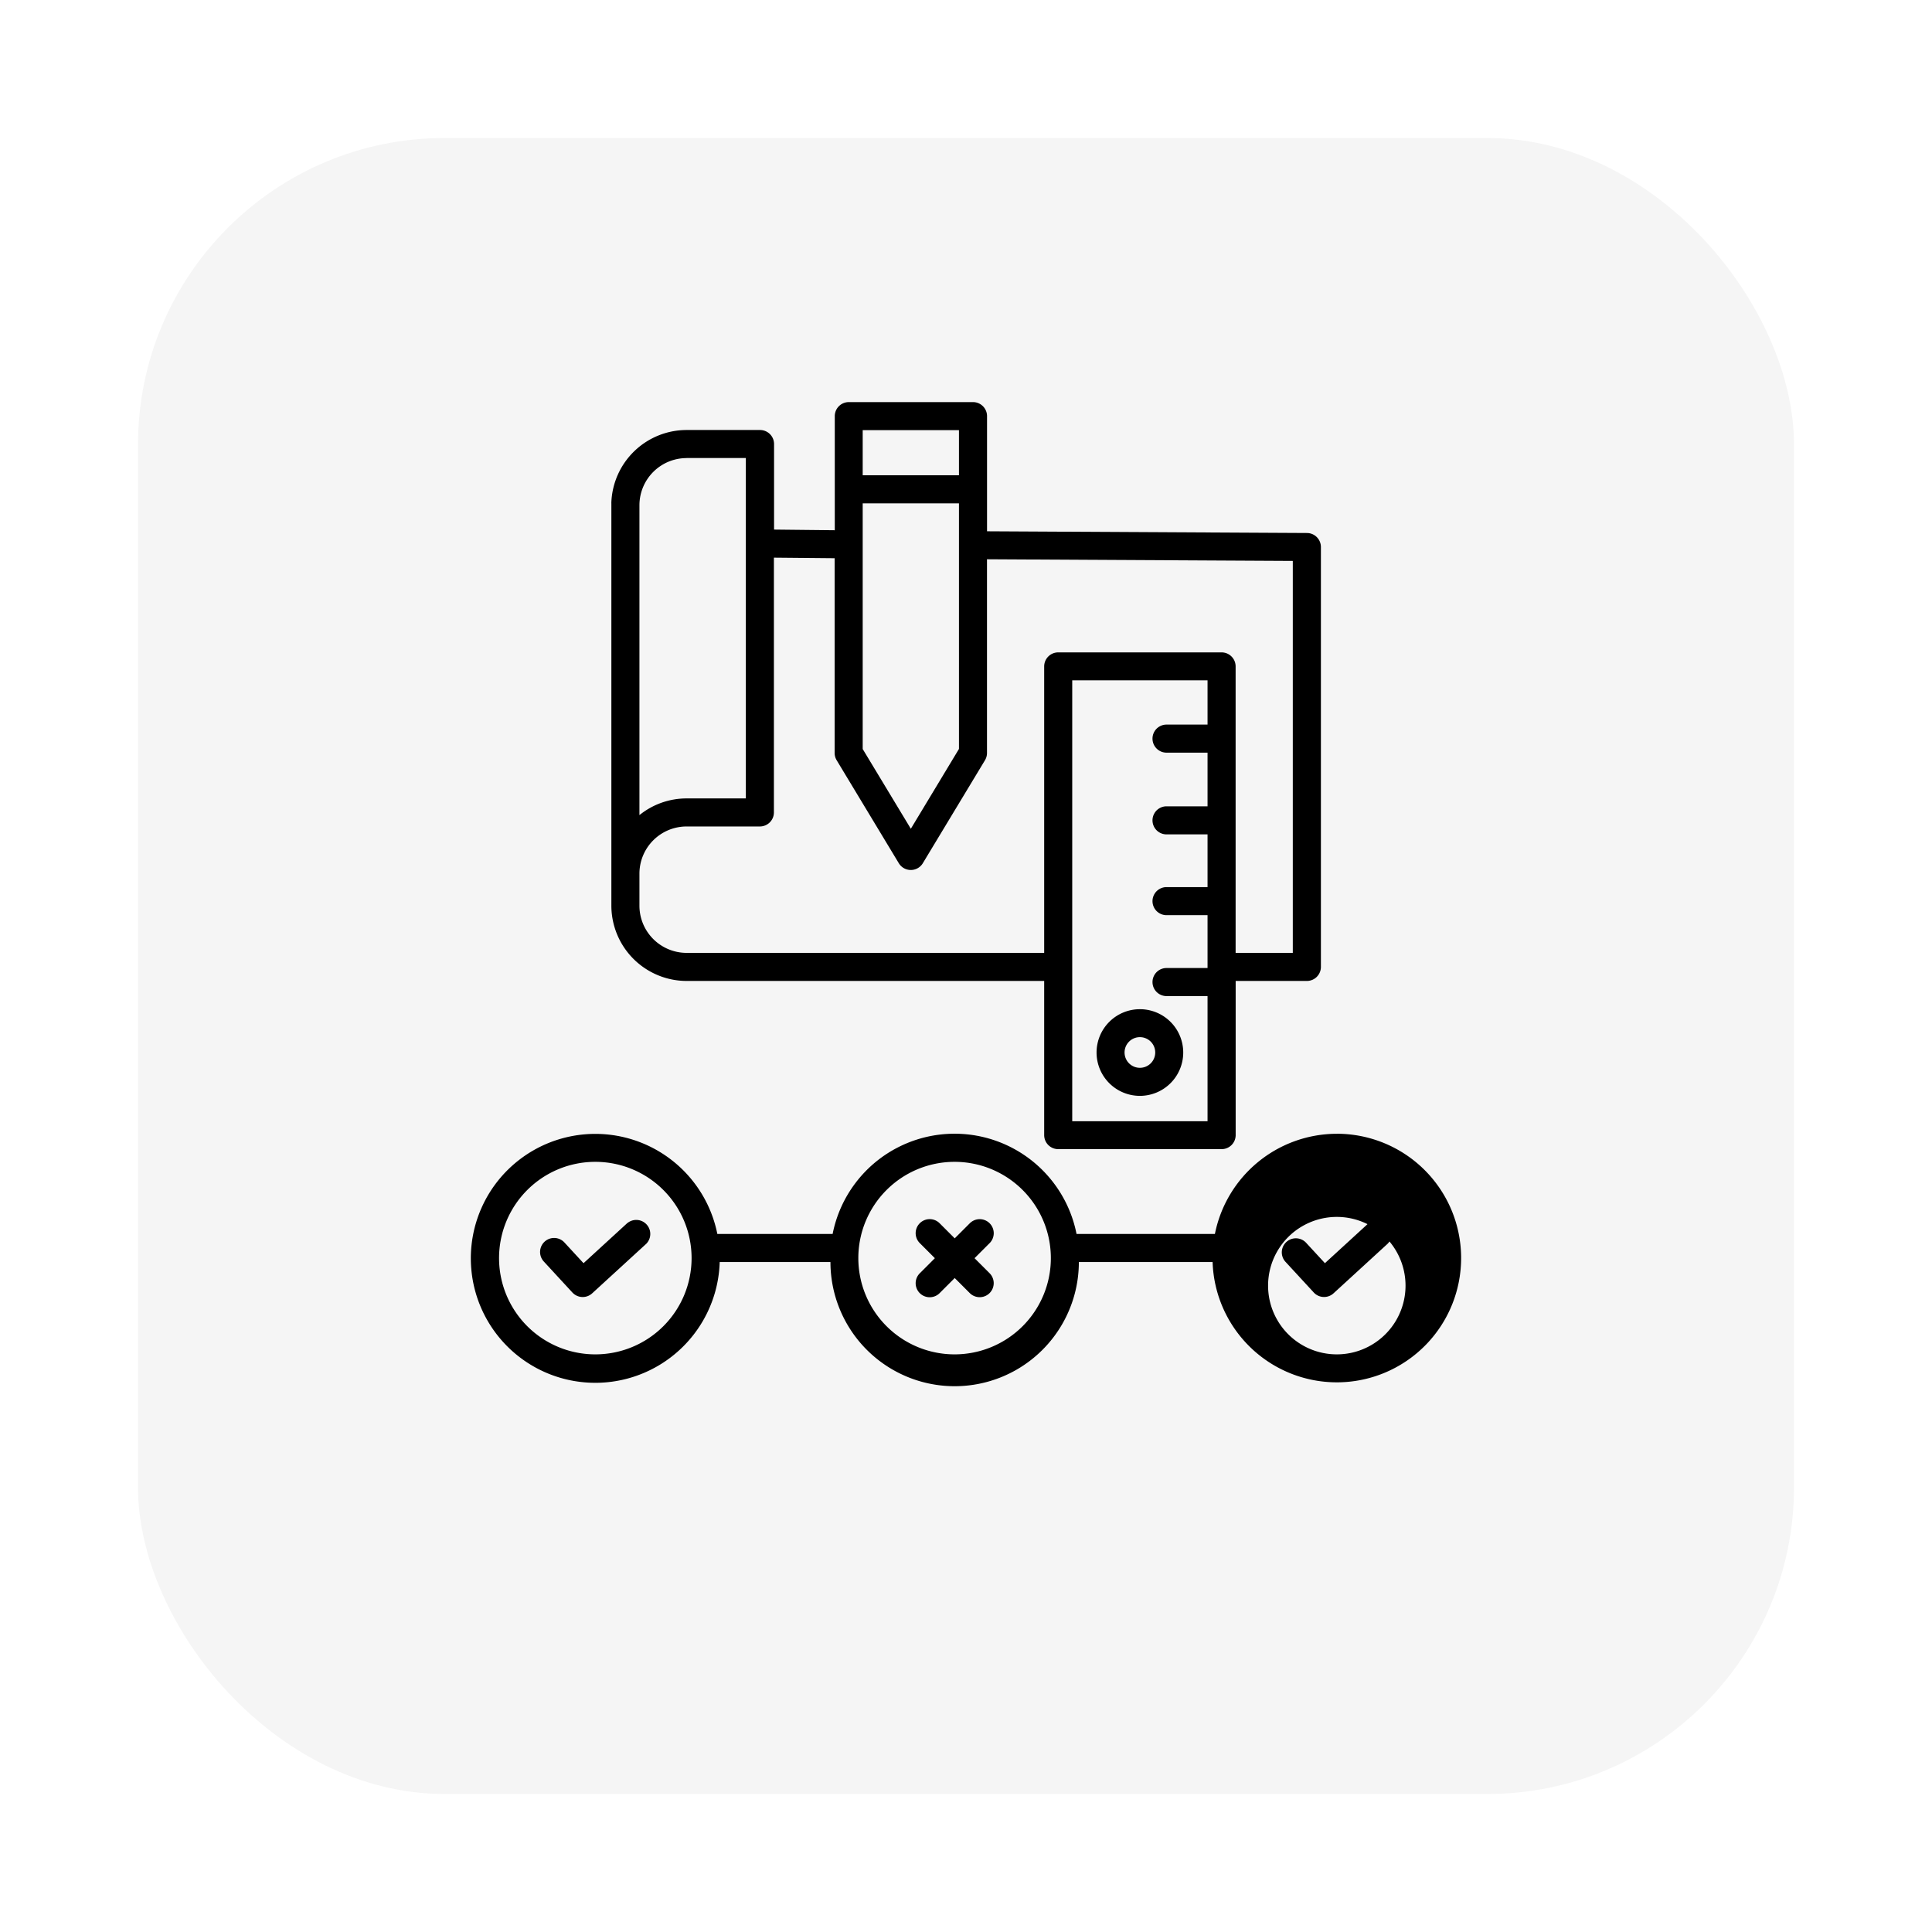
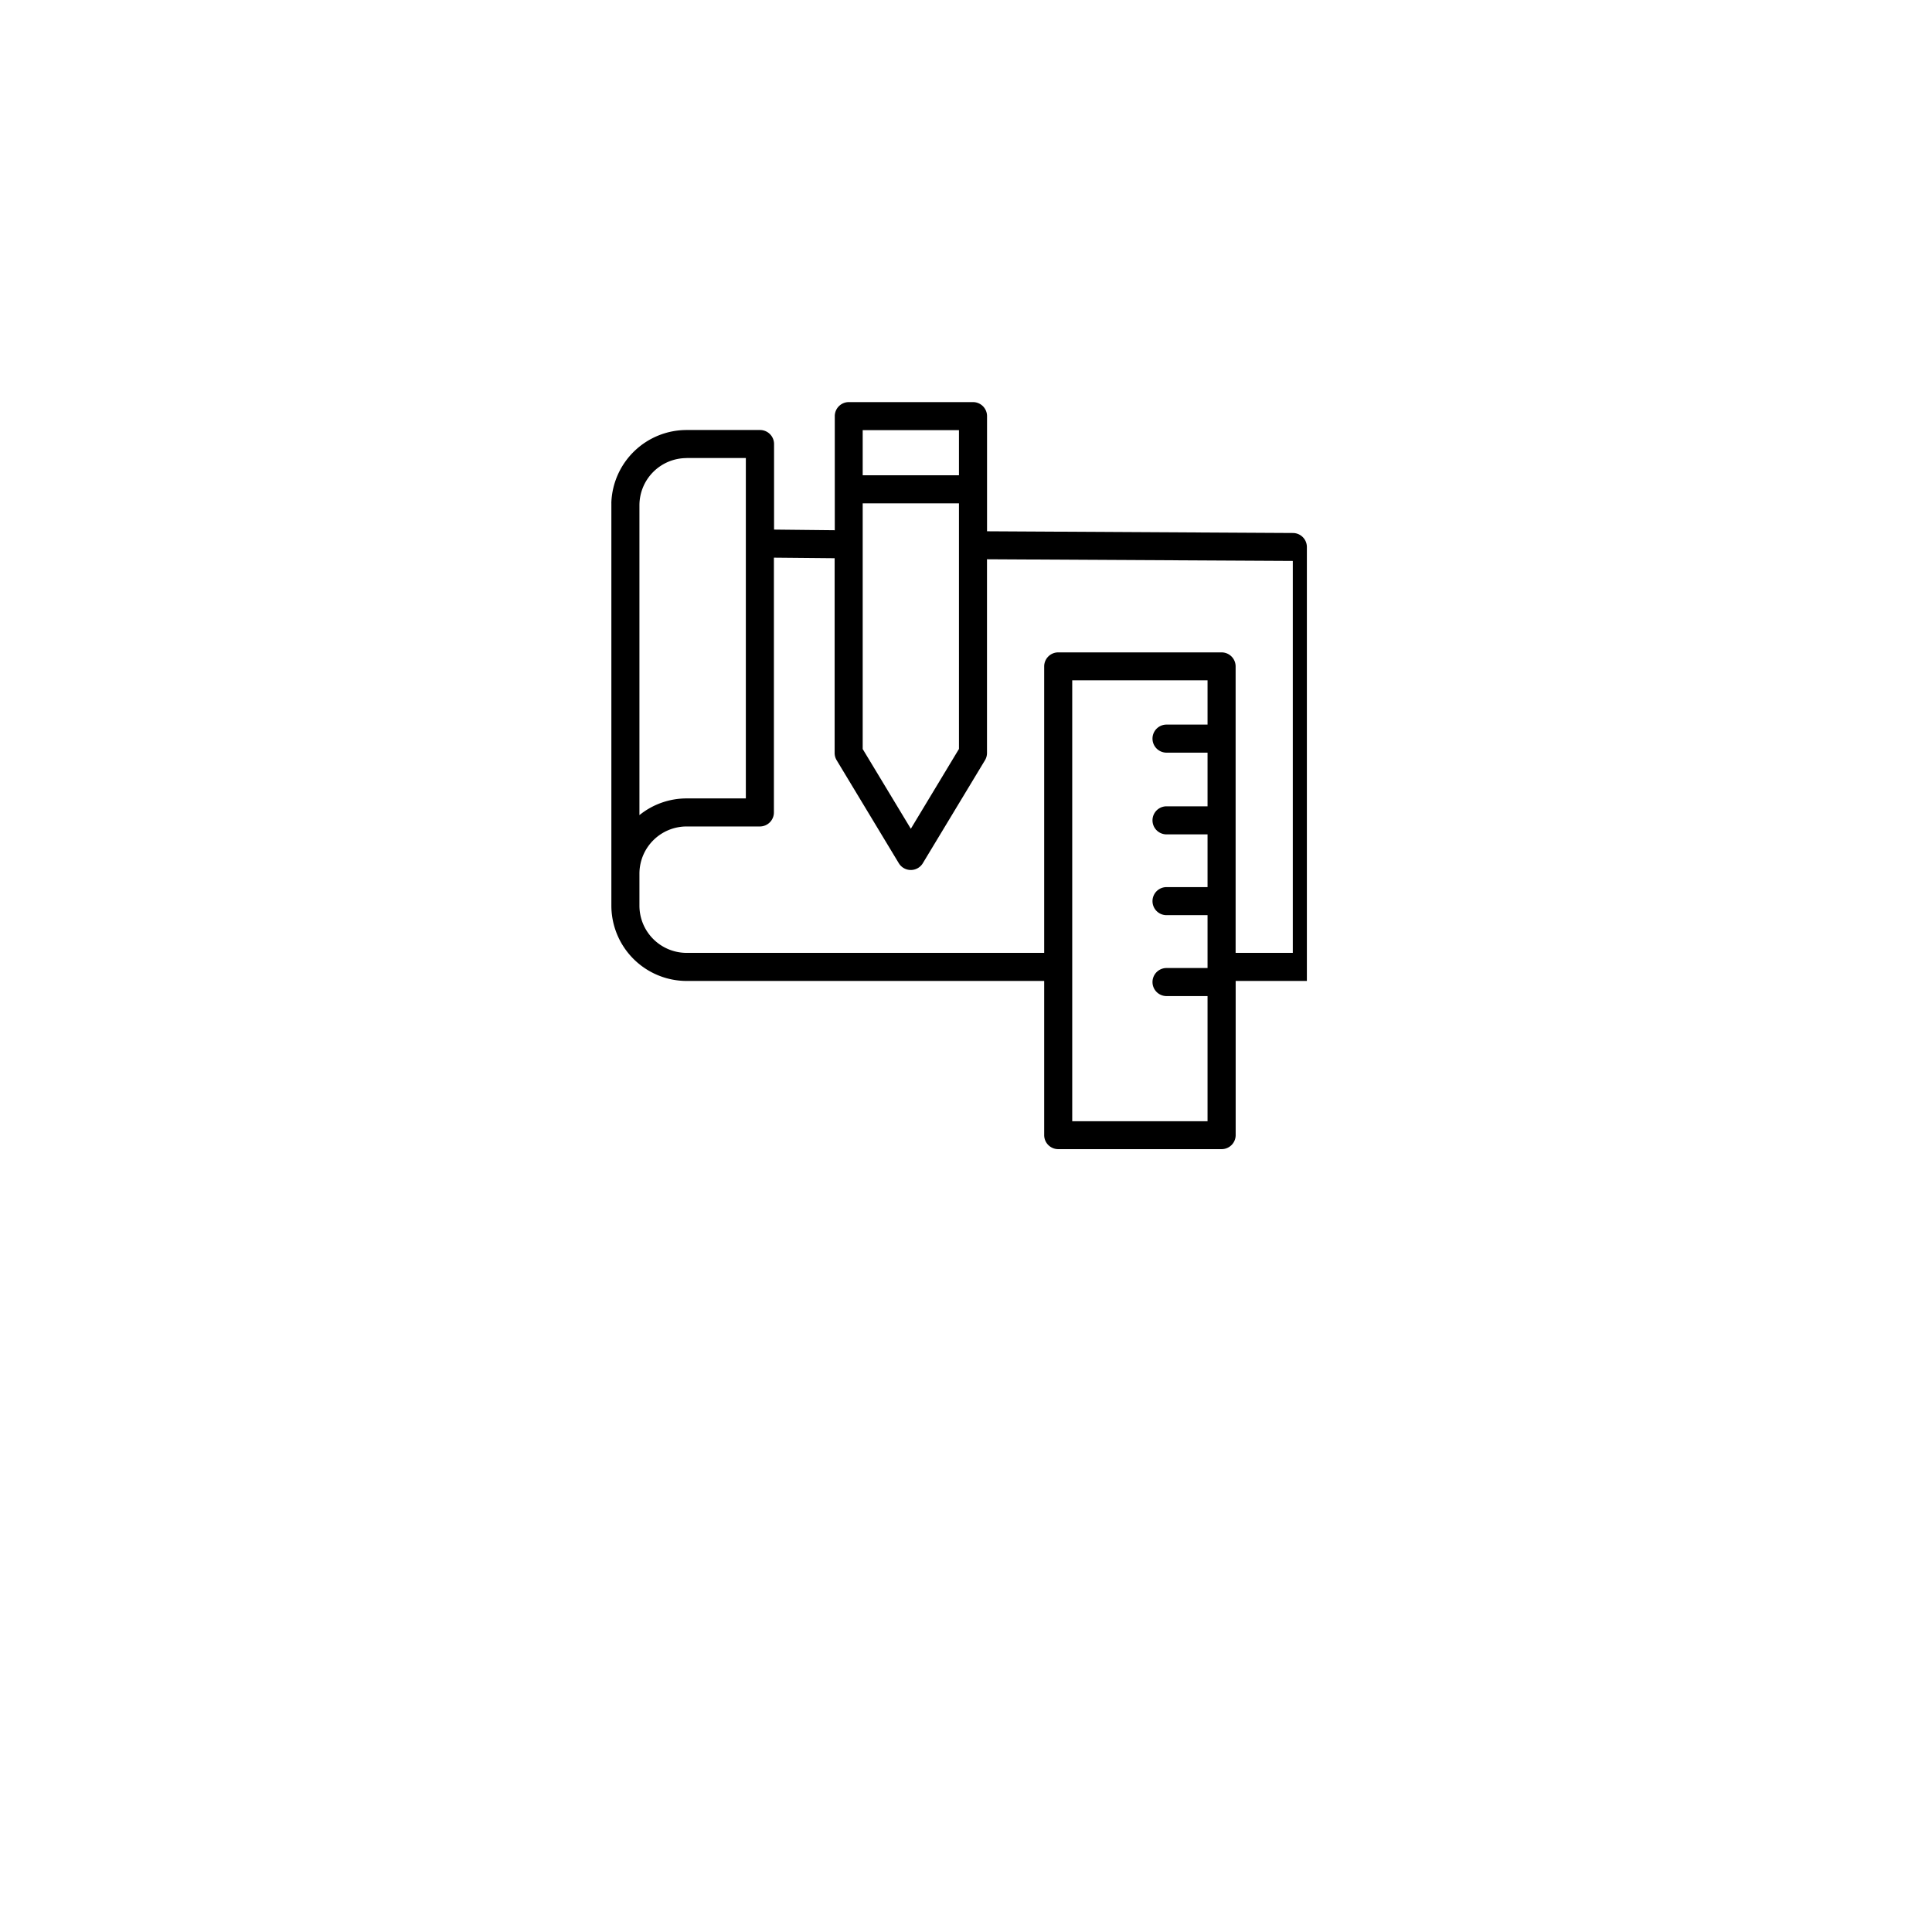
<svg xmlns="http://www.w3.org/2000/svg" width="126" height="126" viewBox="0 0 126 126">
  <defs>
    <filter id="Rectangle_33830" x="0" y="0" width="126" height="126" filterUnits="userSpaceOnUse">
      <feOffset dy="3" input="SourceAlpha" />
      <feGaussianBlur stdDeviation="3" result="blur" />
      <feFlood flood-opacity="0.161" />
      <feComposite operator="in" in2="blur" />
      <feComposite in="SourceGraphic" />
    </filter>
  </defs>
  <g id="Group_138870" data-name="Group 138870" transform="translate(23484 665)">
    <g transform="matrix(1, 0, 0, 1, -23484, -665)" filter="url(#Rectangle_33830)">
-       <rect id="Rectangle_33830-2" data-name="Rectangle 33830" width="108" height="108" rx="20" transform="translate(9 6)" fill="#f5f5f5" />
-     </g>
+       </g>
    <g id="_568f0daae1c6ce5a9beed7686dc0558e" data-name="568f0daae1c6ce5a9beed7686dc0558e" transform="translate(-23462.145 -650.194)">
-       <path id="Path_155368" data-name="Path 155368" d="M83.91,49.169h23.317V59.223a.915.915,0,0,0,.915.915H118.8a.915.915,0,0,0,.915-.915V49.169h4.644a.915.915,0,0,0,.915-.915V20.87a.915.915,0,0,0-.91-.915L103.5,19.843v-7.51a.915.915,0,0,0-.915-.915h-8.1a.915.915,0,0,0-.915.915v7.441l-3.96-.042V14.153a.915.915,0,0,0-.915-.915H83.912A4.916,4.916,0,0,0,79,17.935a.97.97,0,0,0,0,.1V44.257a4.916,4.916,0,0,0,4.91,4.912Zm25.146,9.139V29.564h8.825V32.45h-2.675a.915.915,0,0,0,0,1.83h2.675v3.5h-2.675a.915.915,0,0,0,0,1.83h2.675v3.439h-2.675a.915.915,0,0,0,0,1.83h2.675v3.447h-2.675a.915.915,0,0,0,0,1.83h2.675v8.163h-8.825ZM95.391,18.021h6.278V34.038L98.53,39.244l-3.139-5.2V18.025Zm6.278-4.775v2.943H95.391V13.248ZM93.561,21.6V34.3a.915.915,0,0,0,.131.473l4.054,6.718a.915.915,0,0,0,1.566,0l4.054-6.717a.915.915,0,0,0,.131-.473V21.668l19.944.108V47.338h-3.729V28.656a.915.915,0,0,0-.915-.915H108.142a.915.915,0,0,0-.915.915V47.338H83.91a3.08,3.08,0,0,1-3.08-3.08V42.174a3.08,3.08,0,0,1,3.08-3.08h4.775a.915.915,0,0,0,.915-.915V21.563Zm-9.649-6.535H87.77v22.2H83.91a4.885,4.885,0,0,0-3.08,1.089V18.149a3.08,3.08,0,0,1,3.08-3.08Z" transform="translate(-60.983 0)" />
-       <path id="Path_155369" data-name="Path 155369" d="M82.515,314.33a2.826,2.826,0,1,0,2.826,2.826,2.826,2.826,0,0,0-2.826-2.826Zm0,3.823a1,1,0,1,1,1-1,1,1,0,0,1-1,1Zm-9.8,10.139a.915.915,0,0,0-1.294,0l-.983.983-.983-.983a.915.915,0,1,0-1.294,1.294l.983.983-.983.983a.915.915,0,1,0,1.294,1.294l.983-.983.983.983a.915.915,0,0,0,1.294-1.294l-.983-.983.983-.983a.915.915,0,0,0,0-1.294Zm-23.628-.015-2.857,2.618-1.246-1.351a.915.915,0,1,0-1.345,1.241l1.864,2.022a.915.915,0,0,0,1.291.054l3.53-3.234a.915.915,0,0,0-1.232-1.349Z" transform="translate(-30.029 -263.319)" />
-       <path id="Path_155370" data-name="Path 155370" d="M65.331,376.4a8.12,8.12,0,0,0-7.953,6.533H48.354a8.107,8.107,0,0,0-15.907,0H24.928a8.117,8.117,0,1,0,.154,1.83h7.223a8.1,8.1,0,0,0,16.2,0h8.723a8.106,8.106,0,1,0,8.1-8.365ZM16.97,390.786a6.278,6.278,0,1,1,6.278-6.278,6.278,6.278,0,0,1-6.278,6.278Zm23.431,0a6.278,6.278,0,1,1,6.278-6.278,6.278,6.278,0,0,1-6.278,6.278Zm24.924,0a4.482,4.482,0,1,1,.006,0Z" transform="translate(0 -317.264)" />
-       <path id="Path_155371" data-name="Path 155371" d="M419.03,419.414l-2.857,2.618-1.246-1.351a.916.916,0,0,0-1.346,1.241l1.863,2.021a.915.915,0,0,0,1.291.054l3.53-3.234a.915.915,0,0,0-1.232-1.349Z" transform="translate(-351.62 -354.457)" />
+       <path id="Path_155368" data-name="Path 155368" d="M83.91,49.169h23.317V59.223a.915.915,0,0,0,.915.915H118.8a.915.915,0,0,0,.915-.915V49.169h4.644V20.87a.915.915,0,0,0-.91-.915L103.5,19.843v-7.51a.915.915,0,0,0-.915-.915h-8.1a.915.915,0,0,0-.915.915v7.441l-3.96-.042V14.153a.915.915,0,0,0-.915-.915H83.912A4.916,4.916,0,0,0,79,17.935a.97.97,0,0,0,0,.1V44.257a4.916,4.916,0,0,0,4.91,4.912Zm25.146,9.139V29.564h8.825V32.45h-2.675a.915.915,0,0,0,0,1.83h2.675v3.5h-2.675a.915.915,0,0,0,0,1.83h2.675v3.439h-2.675a.915.915,0,0,0,0,1.83h2.675v3.447h-2.675a.915.915,0,0,0,0,1.83h2.675v8.163h-8.825ZM95.391,18.021h6.278V34.038L98.53,39.244l-3.139-5.2V18.025Zm6.278-4.775v2.943H95.391V13.248ZM93.561,21.6V34.3a.915.915,0,0,0,.131.473l4.054,6.718a.915.915,0,0,0,1.566,0l4.054-6.717a.915.915,0,0,0,.131-.473V21.668l19.944.108V47.338h-3.729V28.656a.915.915,0,0,0-.915-.915H108.142a.915.915,0,0,0-.915.915V47.338H83.91a3.08,3.08,0,0,1-3.08-3.08V42.174a3.08,3.08,0,0,1,3.08-3.08h4.775a.915.915,0,0,0,.915-.915V21.563Zm-9.649-6.535H87.77v22.2H83.91a4.885,4.885,0,0,0-3.08,1.089V18.149a3.08,3.08,0,0,1,3.08-3.08Z" transform="translate(-60.983 0)" />
    </g>
  </g>
</svg>